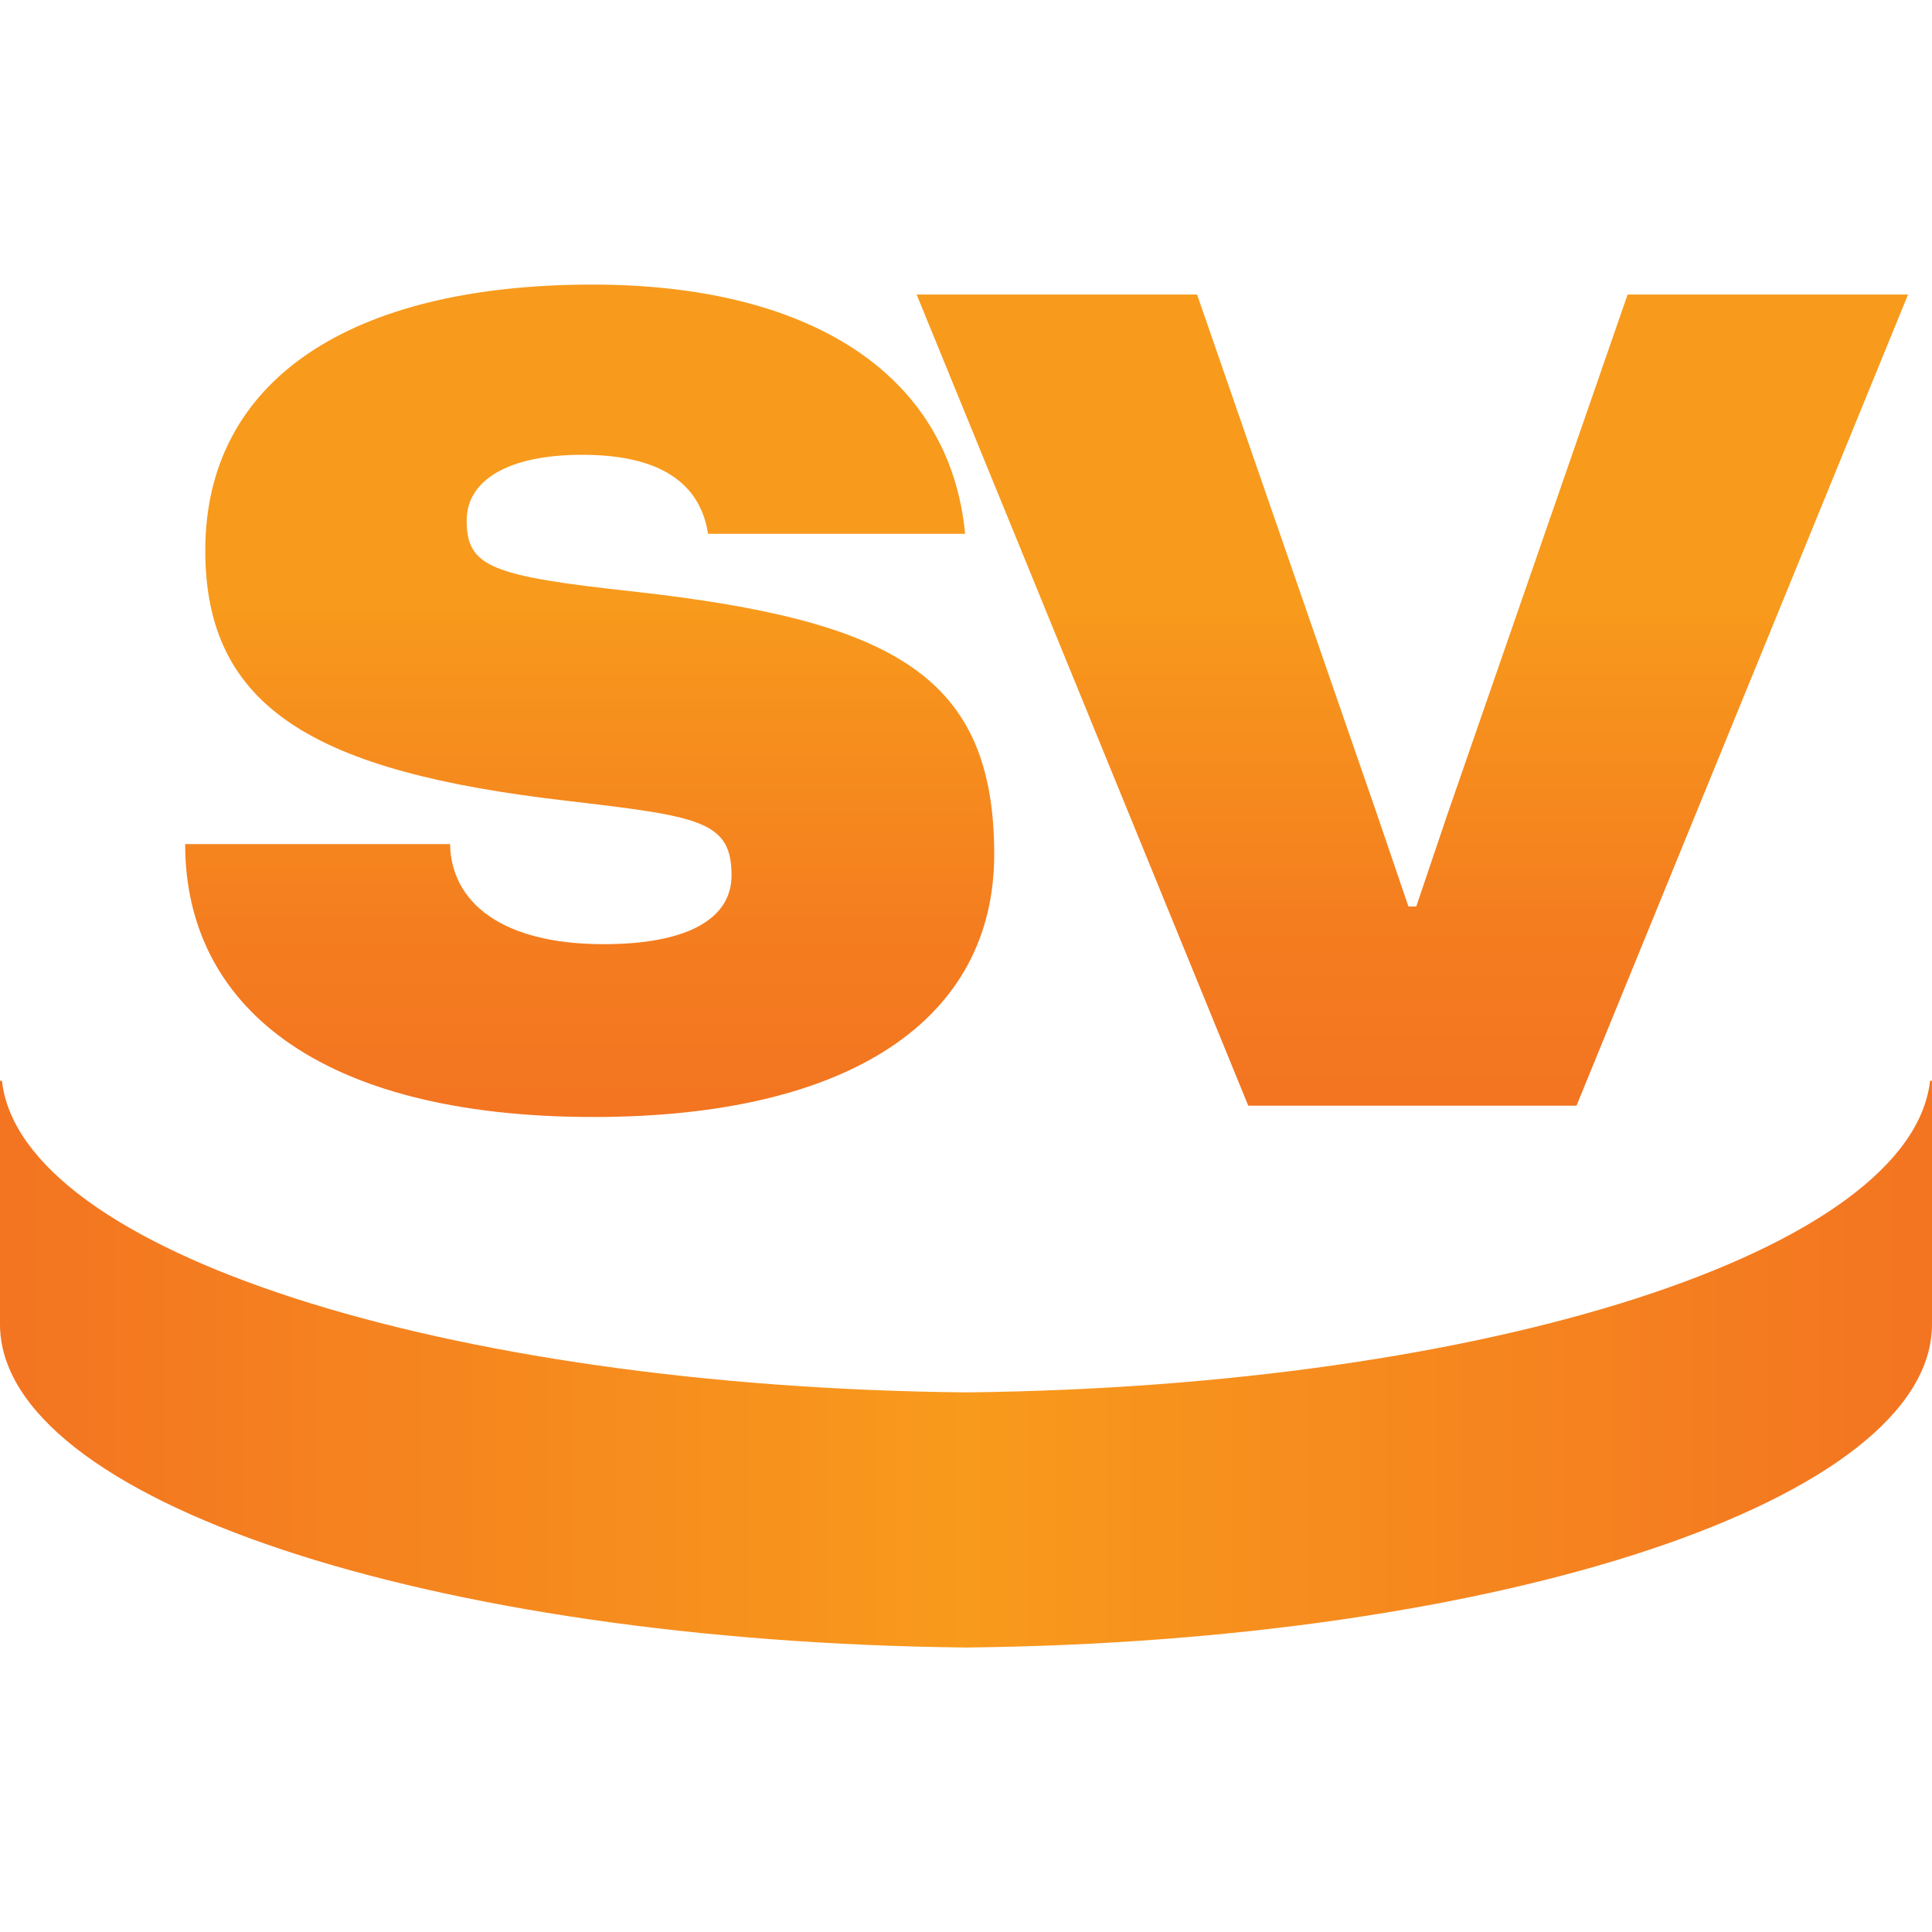
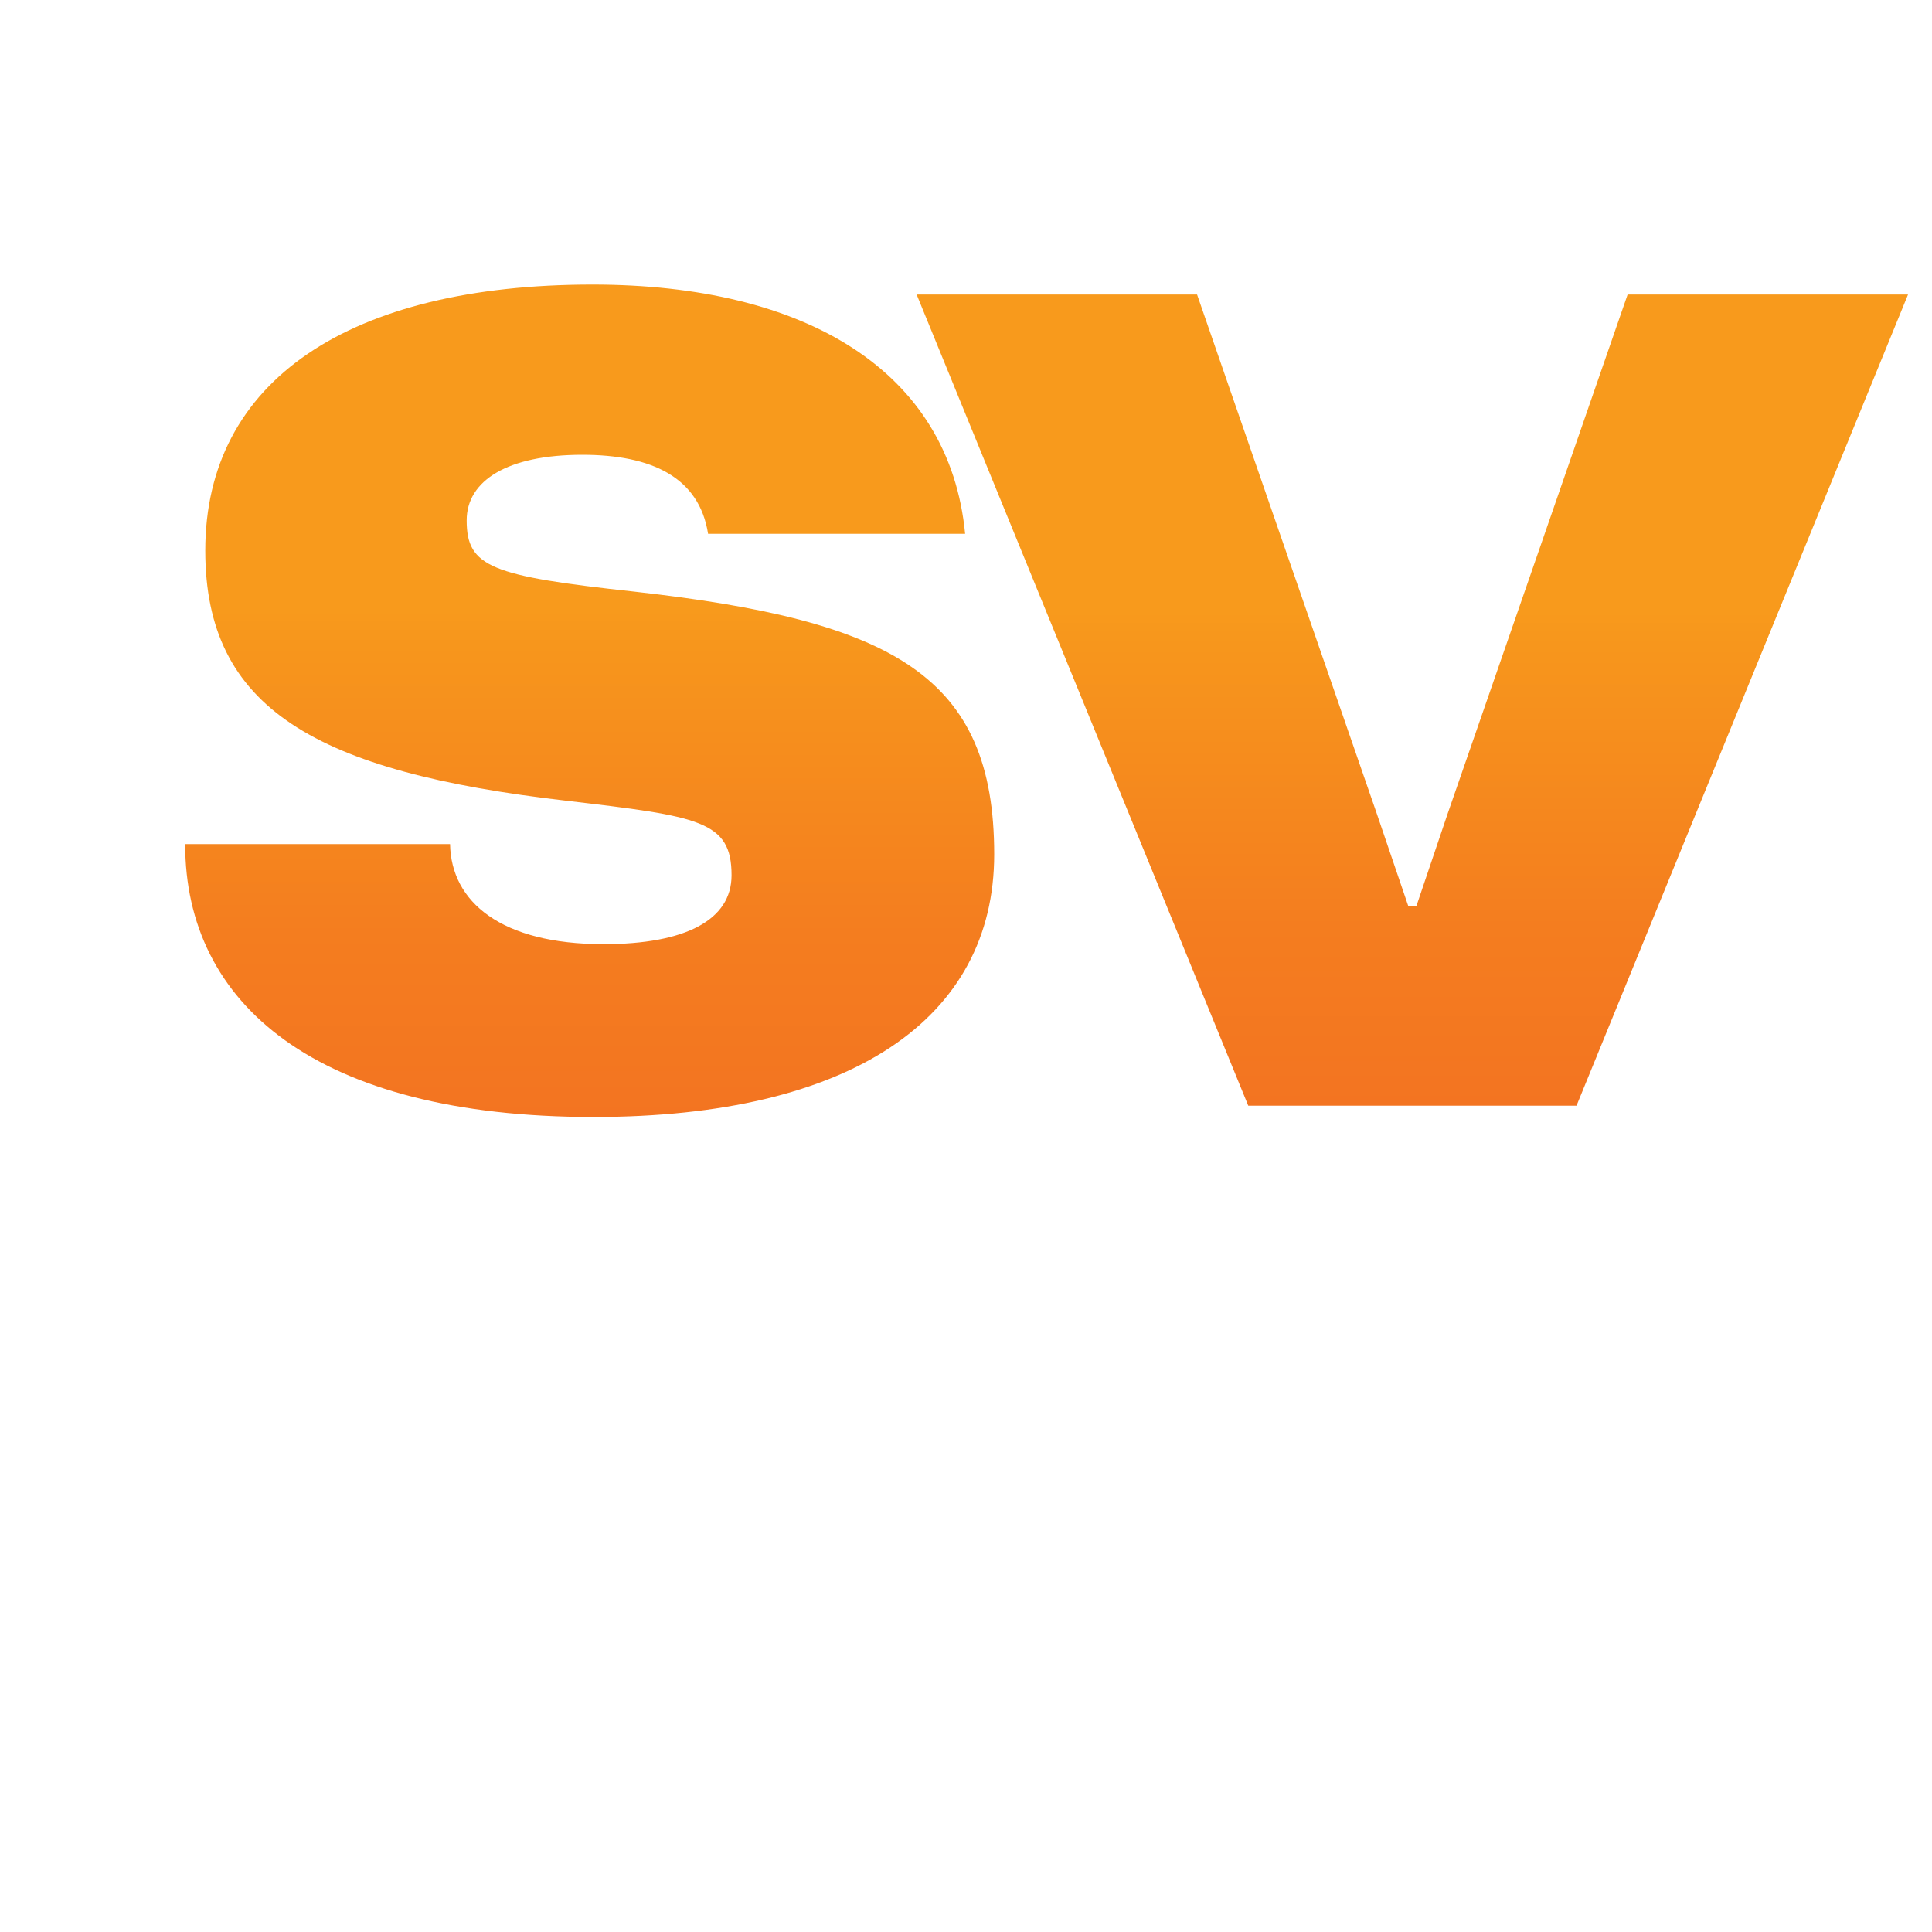
<svg xmlns="http://www.w3.org/2000/svg" xmlns:xlink="http://www.w3.org/1999/xlink" id="_Слой_1" data-name="Слой 1" viewBox="0 0 200 200">
  <defs>
    <style> .cls-1 { fill: url(#_Безымянный_градиент_2); } .cls-2 { fill: url(#_Безымянный_градиент_2-2); } .cls-3 { fill: url(#_Безымянный_градиент_3); } </style>
    <linearGradient id="_Безымянный_градиент_2" data-name="Безымянный градиент 2" x1="61.04" y1="85.1" x2="61.04" y2="171.27" gradientTransform="translate(0 200.72) scale(1 -1)" gradientUnits="userSpaceOnUse">
      <stop offset="0" stop-color="#f37421" />
      <stop offset=".22" stop-color="#f47d1f" />
      <stop offset=".58" stop-color="#f7971c" />
      <stop offset=".61" stop-color="#f89a1c" />
      <stop offset="1" stop-color="#f89a1c" />
    </linearGradient>
    <linearGradient id="_Безымянный_градиент_2-2" data-name="Безымянный градиент 2" x1="146.2" y1="86.27" x2="146.2" y2="170.24" xlink:href="#_Безымянный_градиент_2" />
    <linearGradient id="_Безымянный_градиент_3" data-name="Безымянный градиент 3" x1="0" y1="59.51" x2="200" y2="59.51" gradientTransform="translate(0 200.72) scale(1 -1)" gradientUnits="userSpaceOnUse">
      <stop offset="0" stop-color="#f37421" />
      <stop offset=".5" stop-color="#f89a1c" />
      <stop offset="1" stop-color="#f37421" />
    </linearGradient>
  </defs>
  <g>
    <path class="cls-1" d="m19.17,87.38h27.42c.11,5.99,5.29,10.36,15.89,10.36,8.52,0,13.25-2.53,13.25-7.13,0-5.65-3.34-6.1-17.04-7.71-26.03-3-37.44-9.55-37.44-25.91,0-17.62,14.97-27.53,40.08-27.53,22.13,0,36.96,8.99,38.58,25.8h-26.61c-.92-5.87-5.87-8.18-13.02-8.18-7.71,0-11.97,2.65-11.97,6.79,0,4.84,2.53,5.76,17.4,7.38,26.83,3,37.21,8.74,37.21,27.19,0,17.04-14.86,27.19-41.47,27.19-28.78,0-42.28-11.75-42.28-28.22v-.02Z" />
    <path class="cls-2" d="m94.89,30.49h29.03l18.54,53.55,3.34,9.8h.81l3.23-9.55,18.65-53.8h29.03l-34.32,83.97h-33.98S94.89,30.49,94.89,30.49Z" />
  </g>
-   <path class="cls-3" d="m199.8,111.88c-1.97,17.57-45.57,31.67-99.8,32.26C45.75,143.58,2.15,129.46.2,111.88h-.2v25.2c0,18.16,44.47,32.88,100,33.47,55.53-.58,100-15.33,100-33.47v-25.2s-.2,0-.2,0Z" />
</svg>